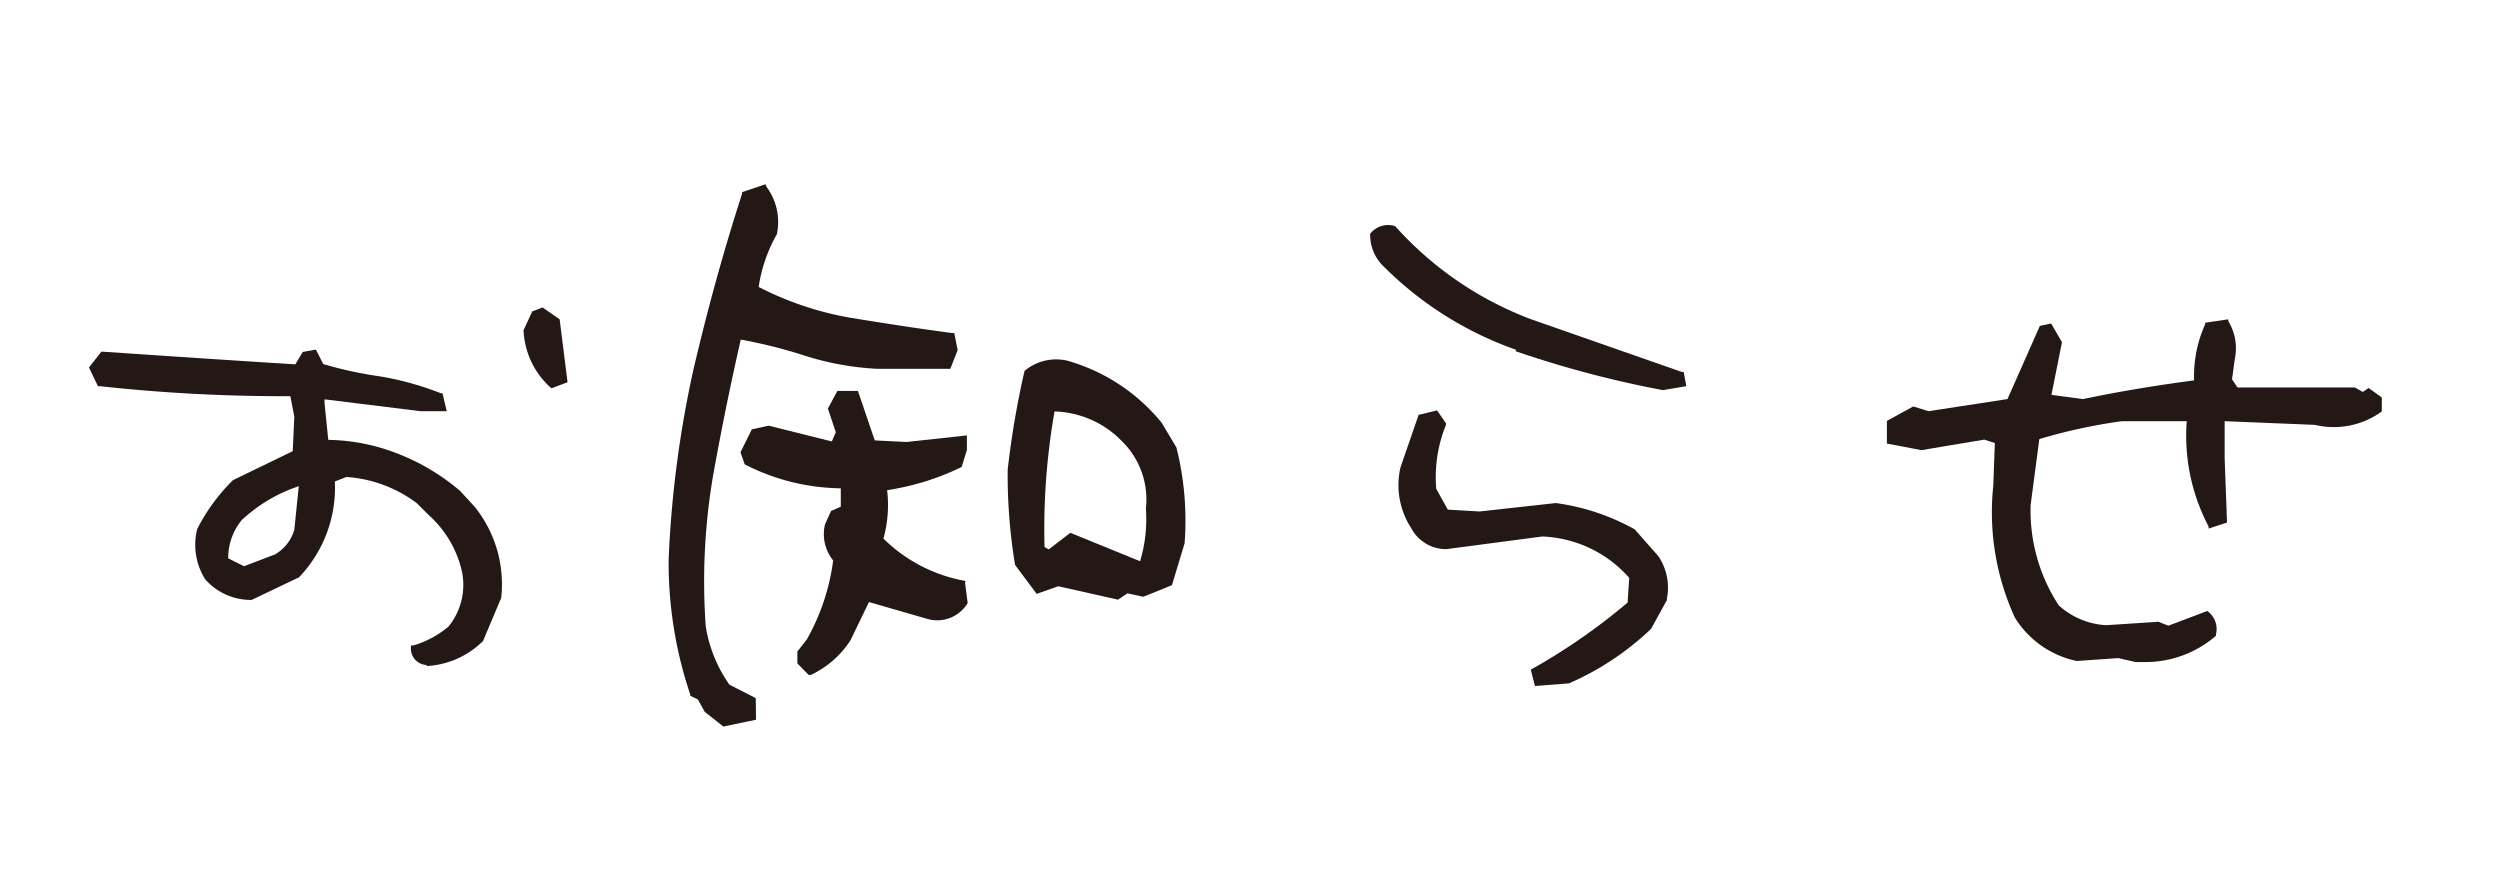
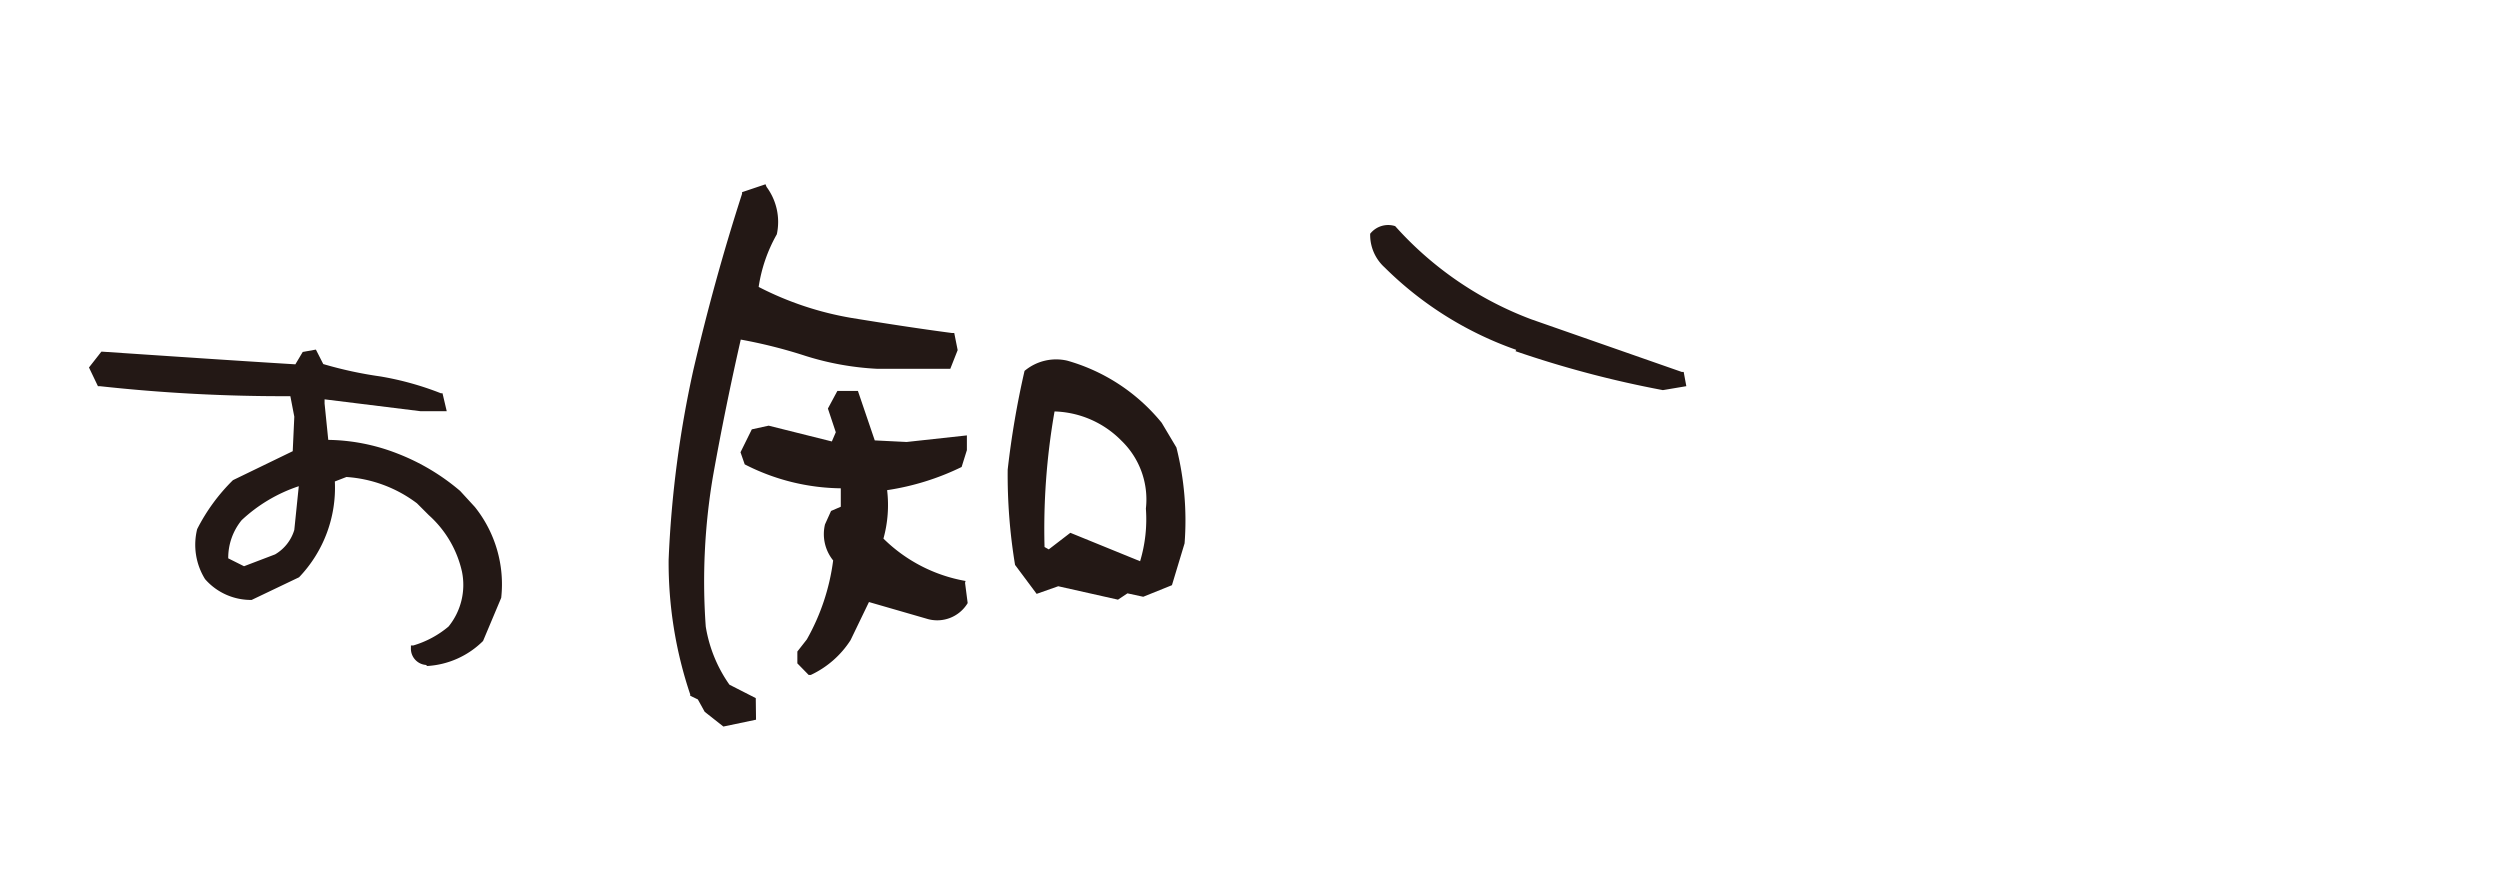
<svg xmlns="http://www.w3.org/2000/svg" id="レイヤー_1" data-name="レイヤー 1" viewBox="0 0 94.97 33.29">
  <defs>
    <style>.cls-1{fill:#231815;}</style>
  </defs>
  <title>アートボード 8-104</title>
-   <path class="cls-1" d="M19.89,12.58a3.11,3.11,0,0,0,1,2.12l.06.05.61-.23-.3-2.39-.65-.45-.39.15-.33.71Z" />
  <path class="cls-1" d="M16.23,25.3h0a3.28,3.28,0,0,0,2.12-.95l.69-1.64v0a4.7,4.7,0,0,0-1-3.45l-.56-.61a8.26,8.26,0,0,0-2.38-1.42,7.47,7.47,0,0,0-2.63-.52l-.14-1.38v-.16l3.64.45h1l-.16-.68-.06,0a11.44,11.44,0,0,0-2.3-.64,15.11,15.11,0,0,1-2.17-.47L12,13.28l-.5.09-.28.47c-2.45-.15-4.93-.32-7.32-.48H3.85l-.47.6.34.71h.07a64,64,0,0,0,7.24.38l.15.78-.06,1.31-2.27,1.1,0,0A7.13,7.13,0,0,0,7.49,20.1v0A2.47,2.47,0,0,0,7.79,22a2.31,2.31,0,0,0,1.77.79l1.8-.86,0,0a4.92,4.92,0,0,0,1.36-3.64l.44-.17a5,5,0,0,1,2.68,1l.45.45a4.07,4.07,0,0,1,1.26,2.15,2.51,2.51,0,0,1-.51,2.08,3.69,3.69,0,0,1-1.34.72l-.09,0v.09a.62.62,0,0,0,.57.65Zm-4.88-6.83-.17,1.66a1.61,1.61,0,0,1-.73.93l-1.18.45-.6-.3a2.26,2.26,0,0,1,.51-1.45A5.89,5.89,0,0,1,11.35,18.47Z" />
  <path class="cls-1" d="M36.68,22.07a5.89,5.89,0,0,1-3.12-1.61,4.76,4.76,0,0,0,.14-1.84,9.72,9.72,0,0,0,2.83-.88l0,0,.2-.64v-.56l-2.29.25-1.21-.06-.64-1.88h-.78l-.36.67.3.9-.15.35-2.4-.6h0l-.64.14-.43.87.16.46,0,0a8.18,8.18,0,0,0,3.65.91v.7l-.37.16-.23.51v0a1.59,1.59,0,0,0,.31,1.37,8.22,8.22,0,0,1-1,3l-.36.46v.45l.43.44.08,0a3.62,3.62,0,0,0,1.51-1.32l.7-1.45,2.18.63a1.35,1.35,0,0,0,1.57-.59l0,0-.1-.77Z" />
  <path class="cls-1" d="M44.13,16.06a7.13,7.13,0,0,0-3.59-2.36,1.87,1.87,0,0,0-1.62.39l0,0v0a33.69,33.69,0,0,0-.64,3.75,21,21,0,0,0,.28,3.62l.82,1.1.82-.29,2.27.51.36-.24.6.13,1.09-.44L45,20.64v0A11.36,11.36,0,0,0,44.69,17Zm-4.45,4.72a25.79,25.79,0,0,1,.38-5.15,3.71,3.71,0,0,1,2.54,1.11,3.1,3.1,0,0,1,.93,2.58h0a5.54,5.54,0,0,1-.22,2l-2.65-1.08-.82.63Z" />
  <path class="cls-1" d="M28.71,26.52l-1-.51a5.29,5.29,0,0,1-.9-2.21,23.94,23.94,0,0,1,.27-5.68c.32-1.8.68-3.55,1.06-5.22a18.86,18.86,0,0,1,2.46.62,10.82,10.82,0,0,0,2.72.49h2.78l.28-.71-.13-.65-.09,0c-1.29-.17-2.57-.37-3.8-.57a12.1,12.1,0,0,1-3.54-1.18,5.76,5.76,0,0,1,.69-2l0,0a2.23,2.23,0,0,0-.39-1.8L29.08,7l-.89.3,0,.06c-.72,2.23-1.32,4.42-1.85,6.69a41.2,41.2,0,0,0-.94,7.21,15.7,15.7,0,0,0,.82,5.12v.05l.29.14.26.47.71.56,1.24-.26Z" />
  <path class="cls-1" d="M57.57,13.34a39.78,39.78,0,0,0,5.6,1.48h0l.89-.15-.1-.54-.07,0-5.72-2A13.11,13.11,0,0,1,53,8.59l0,0h0a.87.87,0,0,0-.95.29l0,0v0a1.67,1.67,0,0,0,.55,1.28,13.37,13.37,0,0,0,5,3.13Z" />
-   <path class="cls-1" d="M62.1,20.11l0,0a8.42,8.42,0,0,0-3-1l-2.89.32L55,19.36l-.44-.79a5.28,5.28,0,0,1,.37-2.43l0-.06-.34-.49-.7.17-.69,2a3,3,0,0,0,.42,2.32,1.49,1.49,0,0,0,1.33.78h0l3.64-.48a4.64,4.64,0,0,1,3.3,1.57l-.06.94a23.31,23.31,0,0,1-3.59,2.5l-.09.05.16.62,1.29-.1h0a10.68,10.68,0,0,0,3.12-2.07l.6-1.09v-.05A2.14,2.14,0,0,0,63,21.13Z" />
-   <path class="cls-1" d="M89.76,14.89l-.3-.17H85l-.21-.31.1-.74a2,2,0,0,0-.24-1.47l0-.07-.88.13,0,.06a4.75,4.75,0,0,0-.42,2.13c-1.51.2-2.89.43-4.22.71L77.93,15l.4-2v0l-.41-.71-.43.09-1.23,2.78-3,.46-.58-.18-1,.55v.86l1.31.25,2.39-.4.4.13-.06,1.63a9.6,9.6,0,0,0,.82,5v0a3.64,3.64,0,0,0,2.35,1.65h0L80.47,25l.66.15h.32a4.08,4.08,0,0,0,2.73-1l0,0v-.05a.84.84,0,0,0-.33-.89l0,0-1.48.56L82,23.62l-2,.13A2.93,2.93,0,0,1,78.21,23a6.57,6.57,0,0,1-1.07-3.82l.33-2.5A20.48,20.48,0,0,1,80.61,16h2.46a7.4,7.4,0,0,0,.83,4l0,.08.7-.23-.09-2.45V16l3.43.14a3.09,3.09,0,0,0,2.54-.51l0,0V15.1l-.5-.36Z" />
</svg>